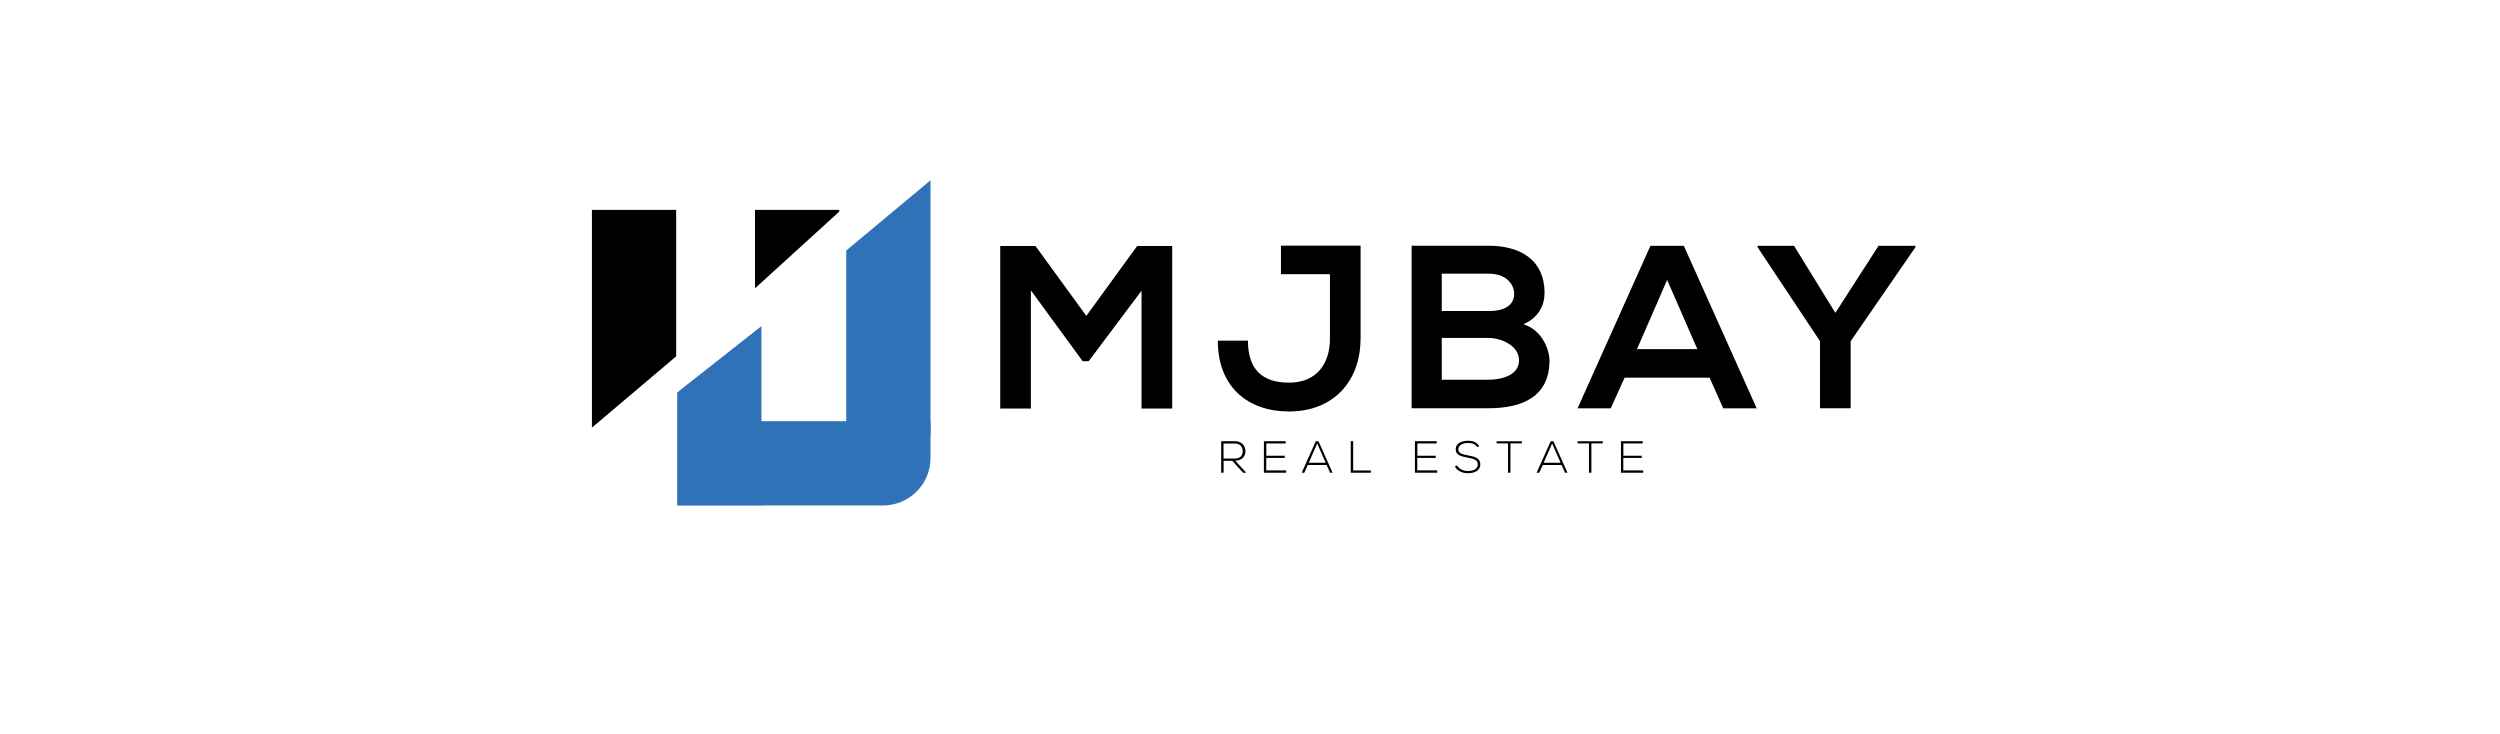
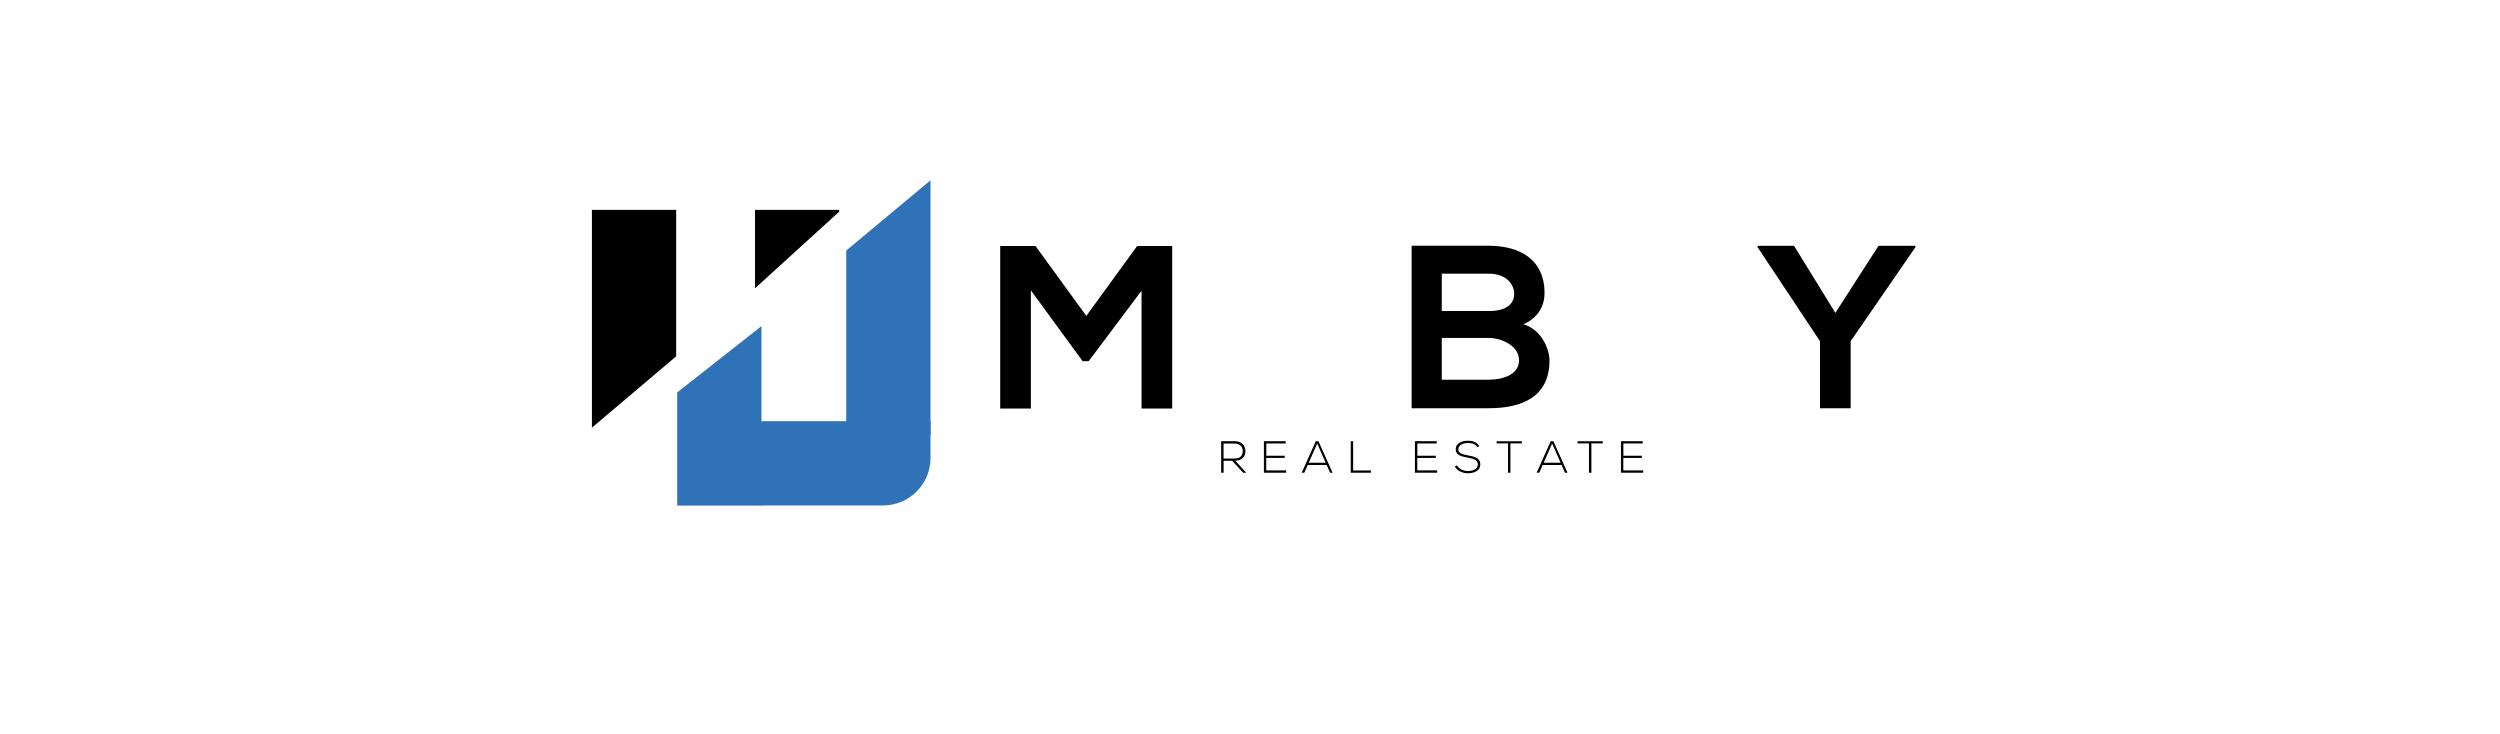
<svg xmlns="http://www.w3.org/2000/svg" version="1.1" x="0px" y="0px" viewBox="0 0 340 99.88" style="enable-background:new 0 0 340 99.88;" xml:space="preserve">
  <style type="text/css">
	.st0{display:none;}
	.st1{display:inline;fill:#1A1A1A;}
	.st2{display:none;fill:#3072B8;}
	.st3{display:inline;}
	.st4{fill:#3072B8;}
</style>
  <g id="Layer_3">
</g>
  <g id="Layer_1" class="st0">
    <rect x="-478" y="-354.06" class="st1" width="1304" height="825" />
  </g>
  <g id="Layer_5">
</g>
  <g id="Layer_4">
    <polygon class="st2" points="234.95,-164.22 199.96,-164.22 199.96,-240.94 234.95,-270.1  " />
    <polygon class="st2" points="164.75,-134.99 129.76,-134.99 129.76,-182 164.75,-209.53  " />
    <path class="st2" d="M234.95-170.02v15.28c0,10.89-8.83,19.71-19.71,19.71h-50.8l-27.53-34.99H234.95z" />
    <polygon class="st0" points="129.31,-196.97 94.31,-167.36 94.31,-257.82 129.31,-257.82  " />
    <polygon class="st0" points="197.05,-257.09 162.06,-225.23 162.06,-257.82 197.05,-257.82  " />
    <path class="st0" d="M56.96-83.72L34.98-54.41h-2.51l-21.5-29.4v49.07H-1.75v-67.48H12.9l21.11,29.02l21.11-29.02h14.56v67.48   H56.96V-83.72z" />
    <path class="st0" d="M147.86-63.67c0,17.45-11.09,30.17-29.69,30.17c-17.26,0-29.6-10.32-29.6-29.4h12.53   c0,11.57,5.59,17.45,17.06,17.45c11.57,0,16.97-8,16.97-18.22v-26.8H114.8v-11.86c10.99,0,21.98,0,33.07,0V-63.67z" />
    <path class="st0" d="M224.31-82.75c0,5.21-2.51,10.22-8.77,13.01c7.91,2.41,10.8,10.8,10.8,15.04c0,15.04-11.28,19.86-25.26,19.86   c-10.7,0-21.31,0-32.01,0v-67.48c10.6,0,21.31,0,32.01,0C214.38-102.32,224.31-96.35,224.31-82.75z M181.61-75.23h19.47   c8,0,10.6-3.37,10.6-7.23c0-3.08-2.51-8.29-10.6-8.29h-19.47V-75.23z M181.61-46.7h19.47c5.21,0,12.63-1.74,12.63-8.1   c0-6.07-7.42-9.25-12.63-9.25h-19.47V-46.7z" />
    <path class="st0" d="M292.86-47.57h-35.28l-5.78,12.73H238l30.27-67.48h13.88l30.27,67.48h-13.88L292.86-47.57z M275.21-88.15   l-12.53,28.73h25.07L275.21-88.15z" />
    <path class="st0" d="M345.11-74.46l17.93-27.86h15.33v0.58l-26.9,39.04v27.86h-12.73V-62.7l-25.93-39.04v-0.58h15.14L345.11-74.46z   " />
    <g class="st0">
-       <path class="st3" d="M100.42-8.06h-1.33l-4.53-4.96h-3.57v4.96h-1.01v-13.09c1.93,0,3.83,0,5.76,0c2.84,0,4.28,2.04,4.3,4.08    c0.02,2.13-1.38,4-4.25,4L100.42-8.06z M90.99-13.97h4.64c2.28,0,3.29-1.29,3.31-3.12c0.02-1.53-1.03-3.12-3.2-3.12h-4.75V-13.97z    " />
      <path class="st3" d="M108.7-15.11h7.67v0.92h-7.67v5.16h8.27v0.97h-9.26v-13.09h9.04v0.95h-8.04V-15.11z" />
      <path class="st3" d="M135.23-8.06l-1.44-3.22h-7.82l-1.42,3.22h-1.09l5.87-13.09h1.1l5.87,13.09H135.23z M133.4-12.21l-3.52-7.97    l-3.52,7.97H133.4z" />
      <path class="st3" d="M144.81-21.16v12.14h7.37v0.95h-8.38v-13.09H144.81z" />
      <path class="st3" d="M171.45-15.11h7.67v0.92h-7.67v5.16h8.27v0.97h-9.26v-13.09h9.04v0.95h-8.04V-15.11z" />
      <path class="st3" d="M196.44-18.63c-0.95-1.53-2.49-1.76-3.97-1.78c-1.53,0-3.97,0.56-3.97,2.66c0,1.67,1.8,2.06,4,2.47    c2.53,0.49,5.14,0.93,5.14,3.76c-0.02,2.96-2.99,3.67-5.18,3.67c-2.04,0-4.36-0.84-5.37-2.84l0.9-0.45    c0.8,1.59,2.86,2.38,4.47,2.38c1.61,0,4.17-0.45,4.17-2.77c0.02-1.96-2.15-2.39-4.3-2.81c-2.39-0.47-4.85-0.95-4.85-3.37    c-0.06-2.77,2.83-3.63,4.98-3.63c1.87,0,3.5,0.3,4.79,2.23L196.44-18.63z" />
      <path class="st3" d="M209.13-20.24h-4.73v-0.9h10.48v0.9h-4.73v12.18h-1.01V-20.24z" />
      <path class="st3" d="M232.81-8.06l-1.44-3.22h-7.82l-1.42,3.22h-1.08l5.87-13.09h1.1l5.87,13.09H232.81z M230.98-12.21l-3.52-7.97    l-3.52,7.97H230.98z" />
      <path class="st3" d="M242.76-20.24h-4.73v-0.9h10.48v0.9h-4.73v12.18h-1.01V-20.24z" />
      <path class="st3" d="M257.02-15.11h7.67v0.92h-7.67v5.16h8.27v0.97h-9.26v-13.09h9.04v0.95h-8.04V-15.11z" />
    </g>
    <polygon class="st4" points="126.55,59.19 115.09,59.19 115.09,34.07 126.55,24.52  " />
    <polygon class="st4" points="103.56,68.76 92.1,68.76 92.1,53.37 103.56,44.35  " />
    <path class="st4" d="M126.55,57.29v5c0,3.56-2.89,6.45-6.45,6.45h-16.63l-9.02-11.46H126.55z" />
    <polygon points="91.96,48.46 80.5,58.16 80.5,28.54 91.96,28.54  " />
    <polygon points="114.14,28.78 102.68,39.21 102.68,28.54 114.14,28.54  " />
    <g>
      <g>
        <path d="M155.26,39.52l-7.2,9.6h-0.82l-7.04-9.63v16.07h-4.17v-22.1h4.8l6.91,9.5l6.91-9.5h4.77v22.1h-4.17V39.52z" />
-         <path d="M185.03,46.08c0,5.71-3.63,9.88-9.72,9.88c-5.65,0-9.69-3.38-9.69-9.63h4.1c0,3.79,1.83,5.71,5.59,5.71     c3.79,0,5.56-2.62,5.56-5.97v-8.78h-6.66v-3.88c3.6,0,7.2,0,10.83,0V46.08z" />
        <path d="M210.06,39.84c0,1.7-0.82,3.35-2.87,4.26c2.59,0.79,3.54,3.54,3.54,4.92c0,4.92-3.69,6.5-8.27,6.5c-3.5,0-6.98,0-10.48,0     v-22.1c3.47,0,6.98,0,10.48,0C206.81,33.43,210.06,35.38,210.06,39.84z M196.08,42.3h6.38c2.62,0,3.47-1.11,3.47-2.37     c0-1.01-0.82-2.71-3.47-2.71h-6.38V42.3z M196.08,51.64h6.38c1.7,0,4.13-0.57,4.13-2.65c0-1.99-2.43-3.03-4.13-3.03h-6.38V51.64z     " />
-         <path d="M232.5,51.36h-11.55l-1.89,4.17h-4.51l9.91-22.1H229l9.91,22.1h-4.55L232.5,51.36z M226.73,38.07l-4.1,9.41h8.21     L226.73,38.07z" />
        <path d="M249.61,42.55l5.87-9.12h5.02v0.19l-8.81,12.78v9.12h-4.17V46.4l-8.49-12.78v-0.19h4.96L249.61,42.55z" />
      </g>
    </g>
    <g>
      <path d="M169.49,64.29h-0.43l-1.48-1.62h-1.17v1.62h-0.33V60c0.63,0,1.26,0,1.89,0c0.93,0,1.4,0.67,1.41,1.34    c0.01,0.7-0.45,1.31-1.39,1.31L169.49,64.29z M166.41,62.36h1.52c0.75,0,1.08-0.42,1.08-1.02c0.01-0.5-0.34-1.02-1.05-1.02h-1.56    V62.36z" />
      <path d="M172.21,61.98h2.51v0.3h-2.51v1.69h2.71v0.32h-3.03V60h2.96v0.31h-2.63V61.98z" />
      <path d="M180.89,64.29l-0.47-1.05h-2.56l-0.47,1.05h-0.36l1.92-4.29h0.36l1.92,4.29H180.89z M180.29,62.93l-1.15-2.61l-1.15,2.61    H180.29z" />
      <path d="M184.03,60v3.98h2.41v0.31h-2.74V60H184.03z" />
      <path d="M192.75,61.98h2.51v0.3h-2.51v1.69h2.71v0.32h-3.03V60h2.96v0.31h-2.63V61.98z" />
      <path d="M200.93,60.83c-0.31-0.5-0.81-0.58-1.3-0.58c-0.5,0-1.3,0.18-1.3,0.87c0,0.55,0.59,0.67,1.31,0.81    c0.83,0.16,1.68,0.31,1.68,1.23c-0.01,0.97-0.98,1.2-1.7,1.2c-0.67,0-1.43-0.28-1.76-0.93l0.29-0.15    c0.26,0.52,0.94,0.78,1.46,0.78c0.53,0,1.37-0.15,1.37-0.91c0.01-0.64-0.7-0.78-1.41-0.92c-0.78-0.15-1.59-0.31-1.59-1.1    c-0.02-0.91,0.93-1.19,1.63-1.19c0.61,0,1.15,0.1,1.57,0.73L200.93,60.83z" />
      <path d="M205.09,60.3h-1.55v-0.29h3.43v0.29h-1.55v3.99h-0.33V60.3z" />
      <path d="M212.84,64.29l-0.47-1.05h-2.56l-0.47,1.05h-0.36l1.92-4.29h0.36l1.92,4.29H212.84z M212.24,62.93l-1.15-2.61l-1.15,2.61    H212.24z" />
      <path d="M216.1,60.3h-1.55v-0.29h3.43v0.29h-1.55v3.99h-0.33V60.3z" />
      <path d="M220.77,61.98h2.51v0.3h-2.51v1.69h2.71v0.32h-3.03V60h2.96v0.31h-2.63V61.98z" />
    </g>
  </g>
</svg>